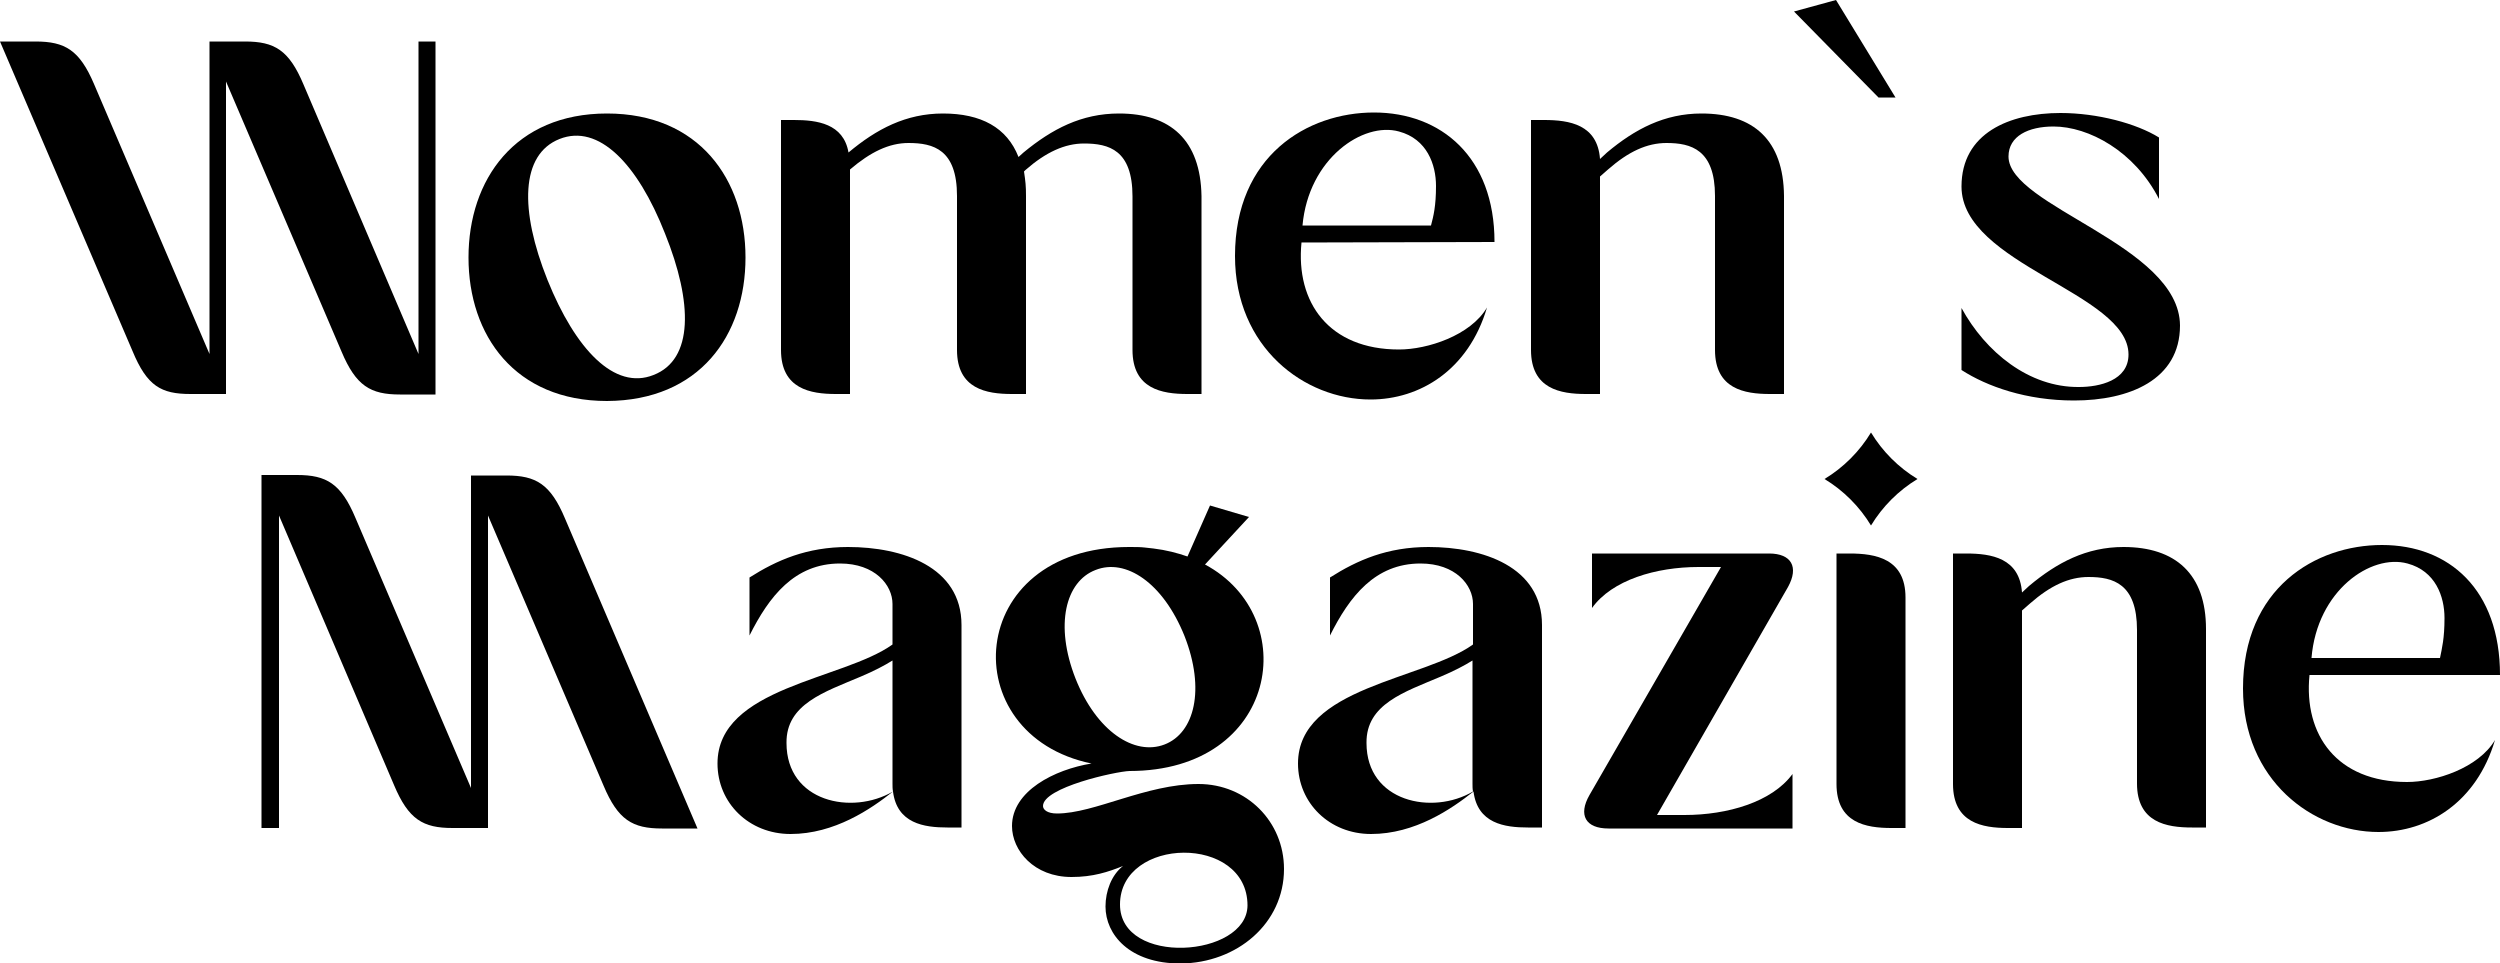
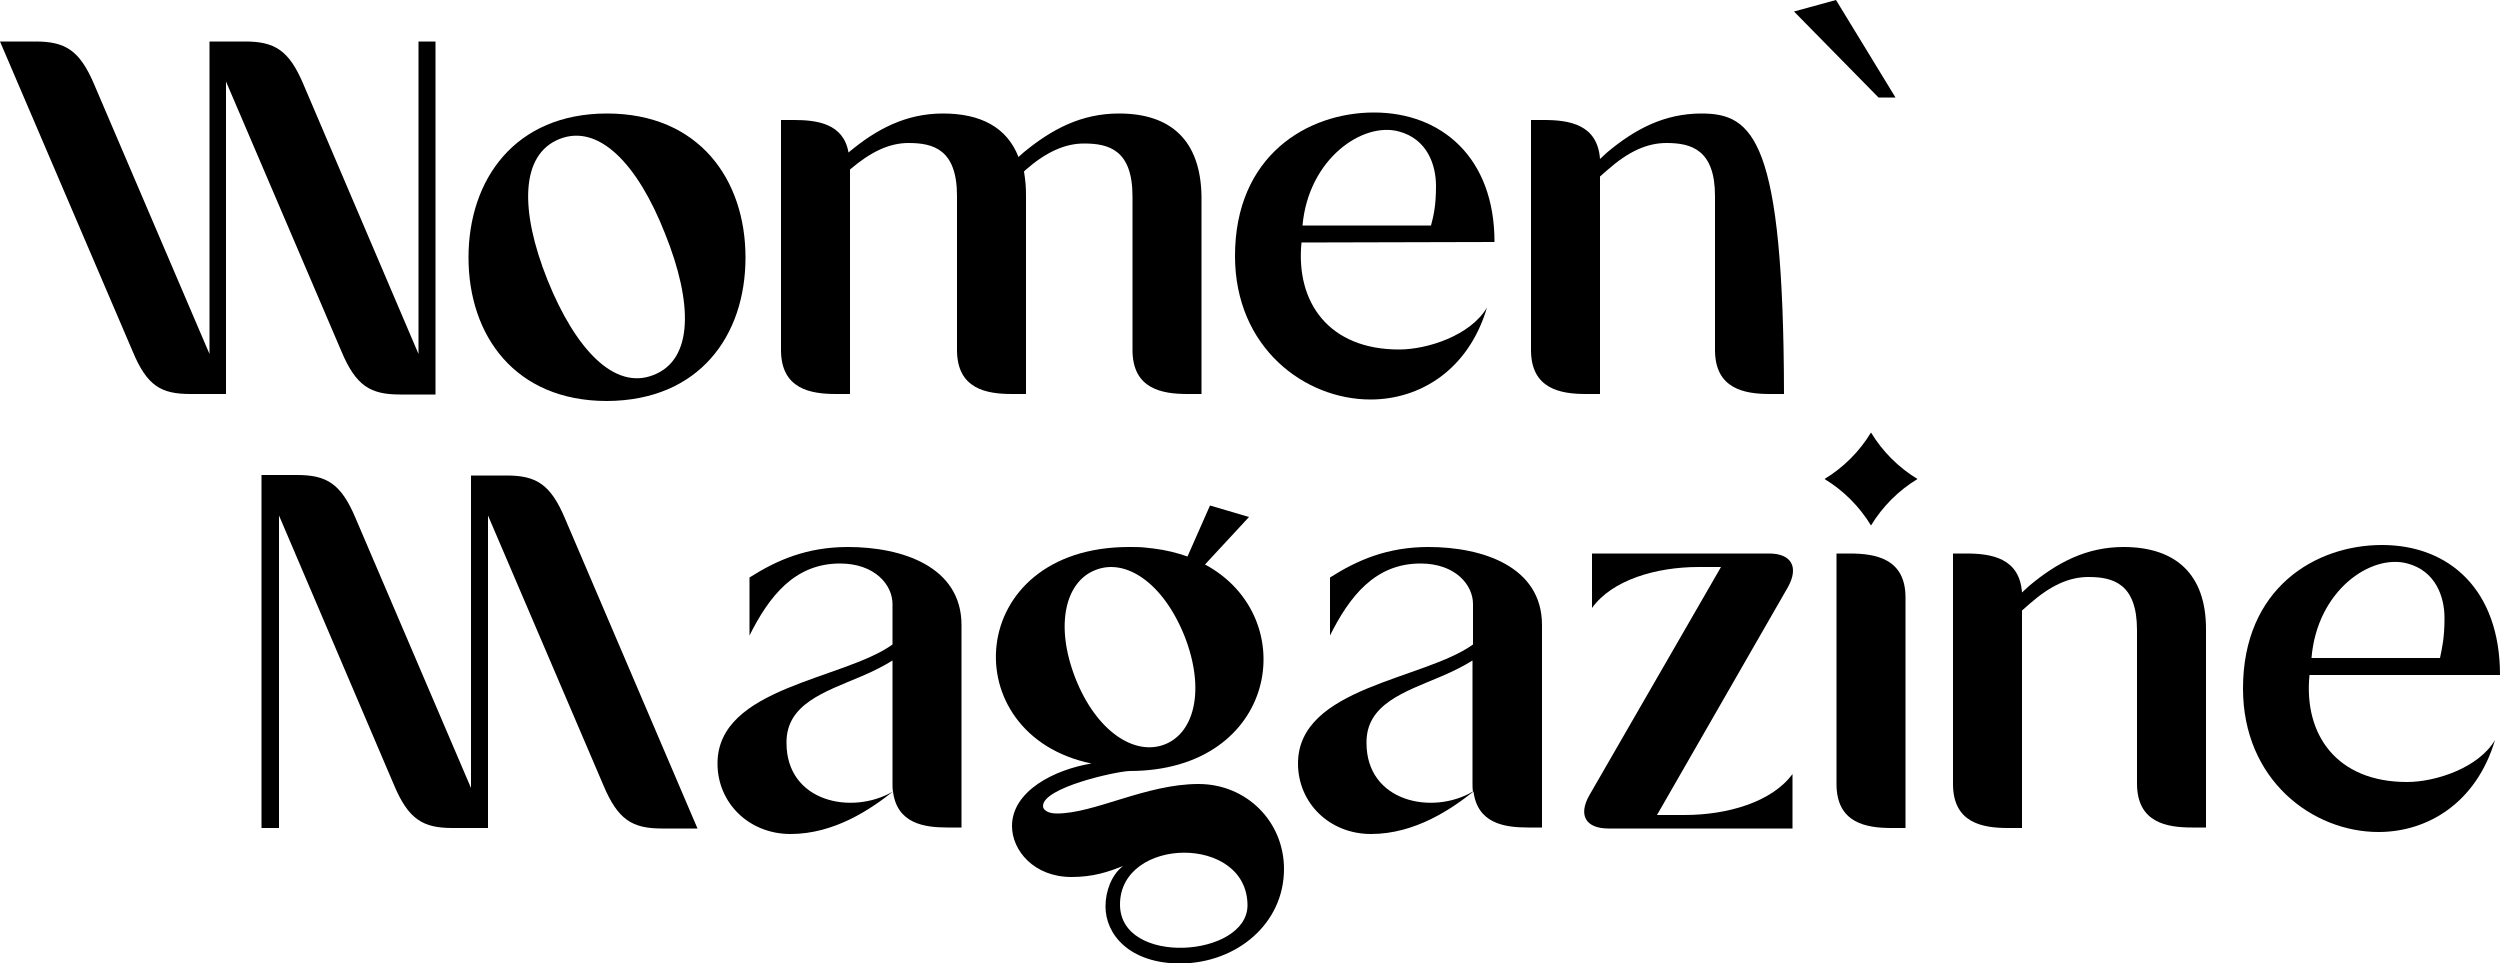
<svg xmlns="http://www.w3.org/2000/svg" version="1.1" id="Слой_1" x="0px" y="0px" width="500px" height="192.6px" viewBox="0 0 500 192.6" style="enable-background:new 0 0 500 192.6;" xml:space="preserve">
  <g>
    <path d="M353.8,110.7h-35.4v10.9c4-5.6,12.8-8.2,21.3-8.2h4.5L317.9,159c-2.3,4-0.8,6.7,3.8,6.7h36.8v-10.9   c-4.1,5.6-13,8.2-21.6,8.2h-5.5l26.2-45.6C359.8,113.4,358.3,110.7,353.8,110.7z" />
    <path d="M369.9,110.7h-2.6v46.1c0,7.8,5.9,8.8,11,8.8h2.8v-46.1C381.1,111.7,375.1,110.7,369.9,110.7z" />
    <path d="M424.7,109.4c-7.4,0-13.3,3.1-18.9,7.8l-1.4,1.3c-0.5-6.9-6.1-7.8-11.2-7.8h-2.6v46.1c0,7.8,5.9,8.8,11,8.8h2.8v-43.5   l1.6-1.4c4.1-3.6,7.8-5.3,11.7-5.3c4.9,0,9.7,1.3,9.7,10.6v30.7c0,7.8,5.9,8.8,11,8.8h2.8v-39.7   C441.2,114.8,435.1,109.4,424.7,109.4z" />
    <path d="M476.4,109c-13.3,0-27.8,8.6-27.8,28.7c0,18.3,13.9,28.7,27.1,28.7c9.9,0,19.6-5.9,23.3-18.4c-3.3,5.6-11.9,8.4-17.6,8.4   c-14,0-20.7-9.4-19.5-21.4l38.1,0C500,117.9,489.8,109,476.4,109z M488,131.6h-25.7c1.1-13.5,11.9-20.9,19.2-18.9   c5.6,1.5,7.4,6.6,7.4,10.9C488.9,127.7,488.4,129.6,488,131.6z" />
    <path d="M256.8,173.8c0-9.5-7.5-17-17.1-17c-10.5,0-20.8,5.9-28.3,5.9c-2,0-2.8-0.8-2.8-1.5c0-3.7,14.5-6.9,17.3-7   c29.7,0,34.7-30.8,15.1-41.3l8.8-9.5l-7.8-2.3l-4.5,10.2c-2-0.7-4.3-1.3-6.8-1.6c0,0-0.9-0.1-1.8-0.2c-0.8-0.1-1.9-0.1-3.1-0.1   c-32.9,0-35.2,37.6-7.5,43.3c-7.4,1.2-15.9,5.5-15.9,12.5c0,4.9,4.4,10.2,11.9,10.2c4.3,0,7.3-1,10.3-2.2c-2.3,1.8-3.5,5-3.5,8.1   c0,5.6,4.8,11.4,15,11.4C247.4,192.6,256.8,184.7,256.8,173.8z M215.1,135.7c-4.2-10.7-2-19.4,4-21.7c6-2.4,13.5,2.5,17.8,13.2   c4.2,10.7,2,19.4-4,21.7C226.9,151.2,219.3,146.3,215.1,135.7z M224,180.9c0-13.6,25.5-14.1,25.5,0.2   C249.4,191.5,224,193.3,224,180.9z" />
    <path d="M285.7,109.4c-8.2,0-14.2,2.6-19.7,6.1v11.6c3.9-7.8,9-14.4,18.1-14.4c7,0,10.5,4.3,10.5,8.1v8.1c-9.9,7.1-35,8.5-35,23.8   c0,7.9,6.3,14.1,14.6,14.1c8.8,0,16.1-5,20.5-8.5c0.8,6.4,6.2,7.2,10.9,7.2h2.8V125C308.4,113.3,296.5,109.4,285.7,109.4z    M273.3,148.6c-0.1-7.8,7.6-10.2,14.9-13.3c2.6-1.1,4.7-2.2,6.3-3.2v24.7c0,0.5,0,1,0.1,1.5C286.5,163.1,273.3,160.4,273.3,148.6z" />
    <path d="M169.6,109.4c-8.2,0-14.2,2.6-19.7,6.1v11.6c3.9-7.8,9-14.4,18.1-14.4c7,0,10.5,4.3,10.5,8.1v8.1c-9.9,7.1-35,8.5-35,23.8   c0,7.9,6.3,14.1,14.6,14.1c8.8,0,16.1-5,20.5-8.5c0.8,6.4,6.2,7.2,10.9,7.2h2.8V125C192.3,113.3,180.4,109.4,169.6,109.4z    M157.3,148.6c-0.1-7.8,7.6-10.2,14.9-13.3c2.6-1.1,4.7-2.2,6.3-3.2v24.7c0,0.5,0,1,0.1,1.5C170.4,163.1,157.3,160.4,157.3,148.6z" />
    <path d="M52.4,165.6h3.4v-62.5l23,53.9c2.9,6.9,5.8,8.6,11.7,8.6h0.1h1h2.6h3.4v-62.5l23.1,54c2.9,6.9,5.8,8.6,11.7,8.6h0.1h1h6   L113,103.7c-2.9-6.9-5.8-8.6-11.7-8.6h-0.1h-1h-2.6h-3.4v62.5l-23.1-54c-2.9-6.9-5.8-8.6-11.7-8.6h-0.1h-1h-2.6h-3.4h0l0,0V165.6z" />
    <path d="M364.9,95.8c3.8,2.3,7,5.5,9.3,9.3c2.3-3.8,5.5-7,9.3-9.3c-3.8-2.3-7-5.5-9.3-9.3C371.9,90.3,368.7,93.5,364.9,95.8z" />
    <path d="M149.1,51.5c0-15.6-9.3-28.8-27.7-28.8c-18.4,0-27.7,13.2-27.7,28.8c0,15.6,9.3,28.7,27.7,28.7   C139.9,80.1,149.1,67.1,149.1,51.5z M130.7,75c-7.8,3.1-15.6-5.1-21.2-19c-5.6-14-5.4-25.1,2.4-28.2c7.8-3.1,15.6,4.9,21.1,18.9   C138.6,60.6,138.7,71.9,130.7,75z" />
    <path d="M223.8,22.7c-7.5,0-13.4,3.1-19.1,7.8l-1,0.9c-2.3-5.9-7.5-8.7-15.1-8.7c-7.4,0-13.3,3.1-18.9,7.8c-1-5.8-6.3-6.5-10.9-6.5   h-2.6V70c0,7.8,5.9,8.8,11,8.8h2.8v-44c0-0.3,0-0.6,0-0.9c4.1-3.5,7.8-5.3,11.7-5.3c5,0,9.7,1.3,9.7,10.6V70c0,7.8,5.9,8.8,11,8.8   h2.8V39.2c0-2-0.1-2.9-0.4-4.9l0.3-0.3c4.1-3.6,7.9-5.3,11.7-5.3c5,0,9.7,1.3,9.7,10.6V70c0,7.8,5.9,8.8,11,8.8h2.8V39.2   C240.1,28,234.1,22.7,223.8,22.7z" />
-     <path d="M340.3,22.7c-7.4,0-13.3,3.1-18.9,7.8l-1.4,1.3c-0.5-6.9-6.1-7.8-11.2-7.8h-2.6V70c0,7.8,5.9,8.8,11,8.8h2.8V35.3l1.6-1.4   c4.1-3.6,7.8-5.3,11.7-5.3c4.9,0,9.7,1.3,9.7,10.6V70c0,7.8,5.9,8.8,11,8.8h2.8V39.2C356.7,28,350.7,22.7,340.3,22.7z" />
+     <path d="M340.3,22.7c-7.4,0-13.3,3.1-18.9,7.8l-1.4,1.3c-0.5-6.9-6.1-7.8-11.2-7.8h-2.6V70c0,7.8,5.9,8.8,11,8.8h2.8V35.3l1.6-1.4   c4.1-3.6,7.8-5.3,11.7-5.3c4.9,0,9.7,1.3,9.7,10.6V70c0,7.8,5.9,8.8,11,8.8h2.8C356.7,28,350.7,22.7,340.3,22.7z" />
    <polygon points="375.7,19.5 379.1,19.5 367.2,0 358.8,2.3  " />
-     <path d="M401.7,31.3c0-4.1,4-6,9-6c7,0,16.2,4.9,21.1,14.5V27.5c-4.5-2.8-12.3-4.9-19.7-4.9c-10.2,0-19.8,4-19.8,14.7   c0,15.6,33.4,21.3,33.4,33.6c0,5.2-5.8,6.5-9.9,6.5c-10,0.1-18.7-7-23.5-15.8V74c5.1,3.3,13,6.1,22.5,6.1c11,0,21.2-4.1,21.2-15   C435.9,49,401.7,41.3,401.7,31.3z" />
    <path d="M38.1,78.8L38.1,78.8h1.1h2.6h3.4V16.3l23.1,54c2.9,6.9,5.8,8.6,11.7,8.6h0.1h2.3h4.7h0l0,0V8.3h-3.4v62.5l-23-53.9   c-2.9-6.9-5.8-8.6-11.7-8.6h-0.1h-1h-2.6h-3.4v62.5l-23.1-54C15.9,10,13,8.3,7.1,8.3H7H6H0l26.5,61.9   C29.4,77.2,32.2,78.8,38.1,78.8z" />
    <path d="M298.9,48.4c0-17-10.7-25.9-24.1-25.9c-13.3,0-27.8,8.6-27.8,28.7c0,18.3,13.9,28.7,27.1,28.7c9.9,0,19.6-5.9,23.3-18.4   c-3.3,5.6-11.9,8.4-17.6,8.4c-14,0-20.7-9.4-19.5-21.4L298.9,48.4z M279.8,26.3c5.6,1.5,7.4,6.6,7.4,10.9c0,4-0.5,6-1,7.9h-25.7   C261.7,31.7,272.6,24.3,279.8,26.3z" />
  </g>
</svg>